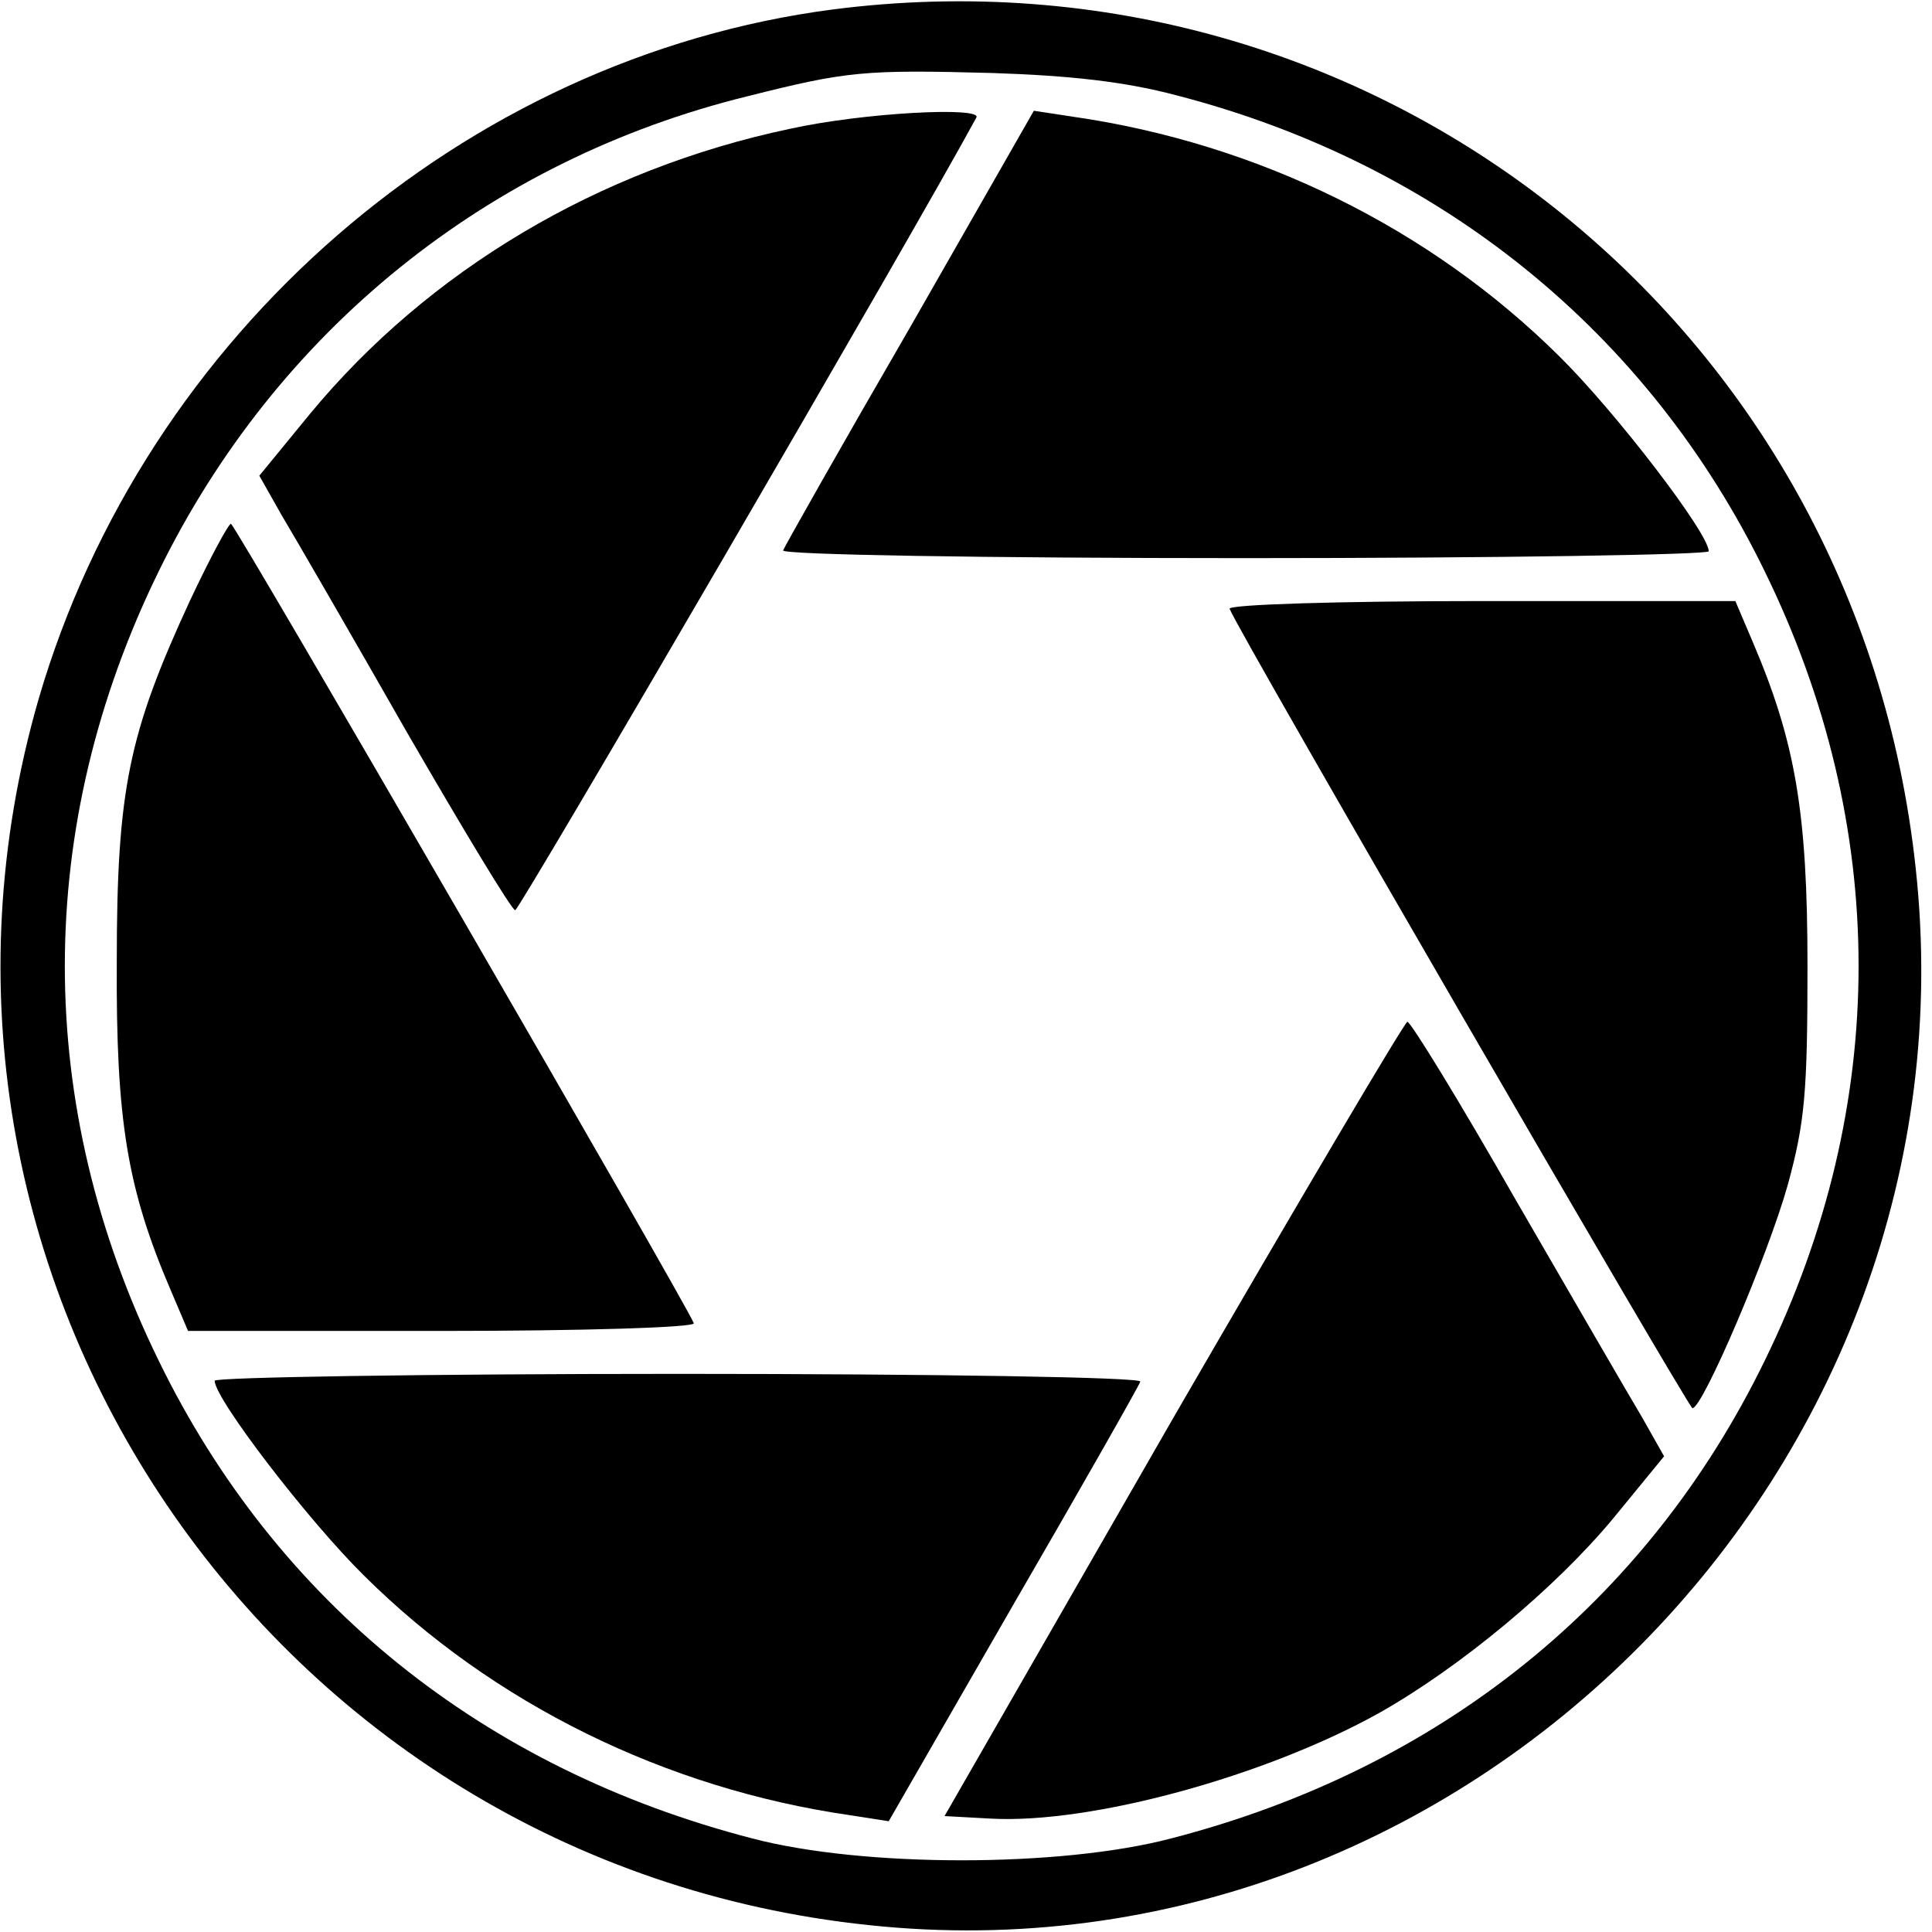
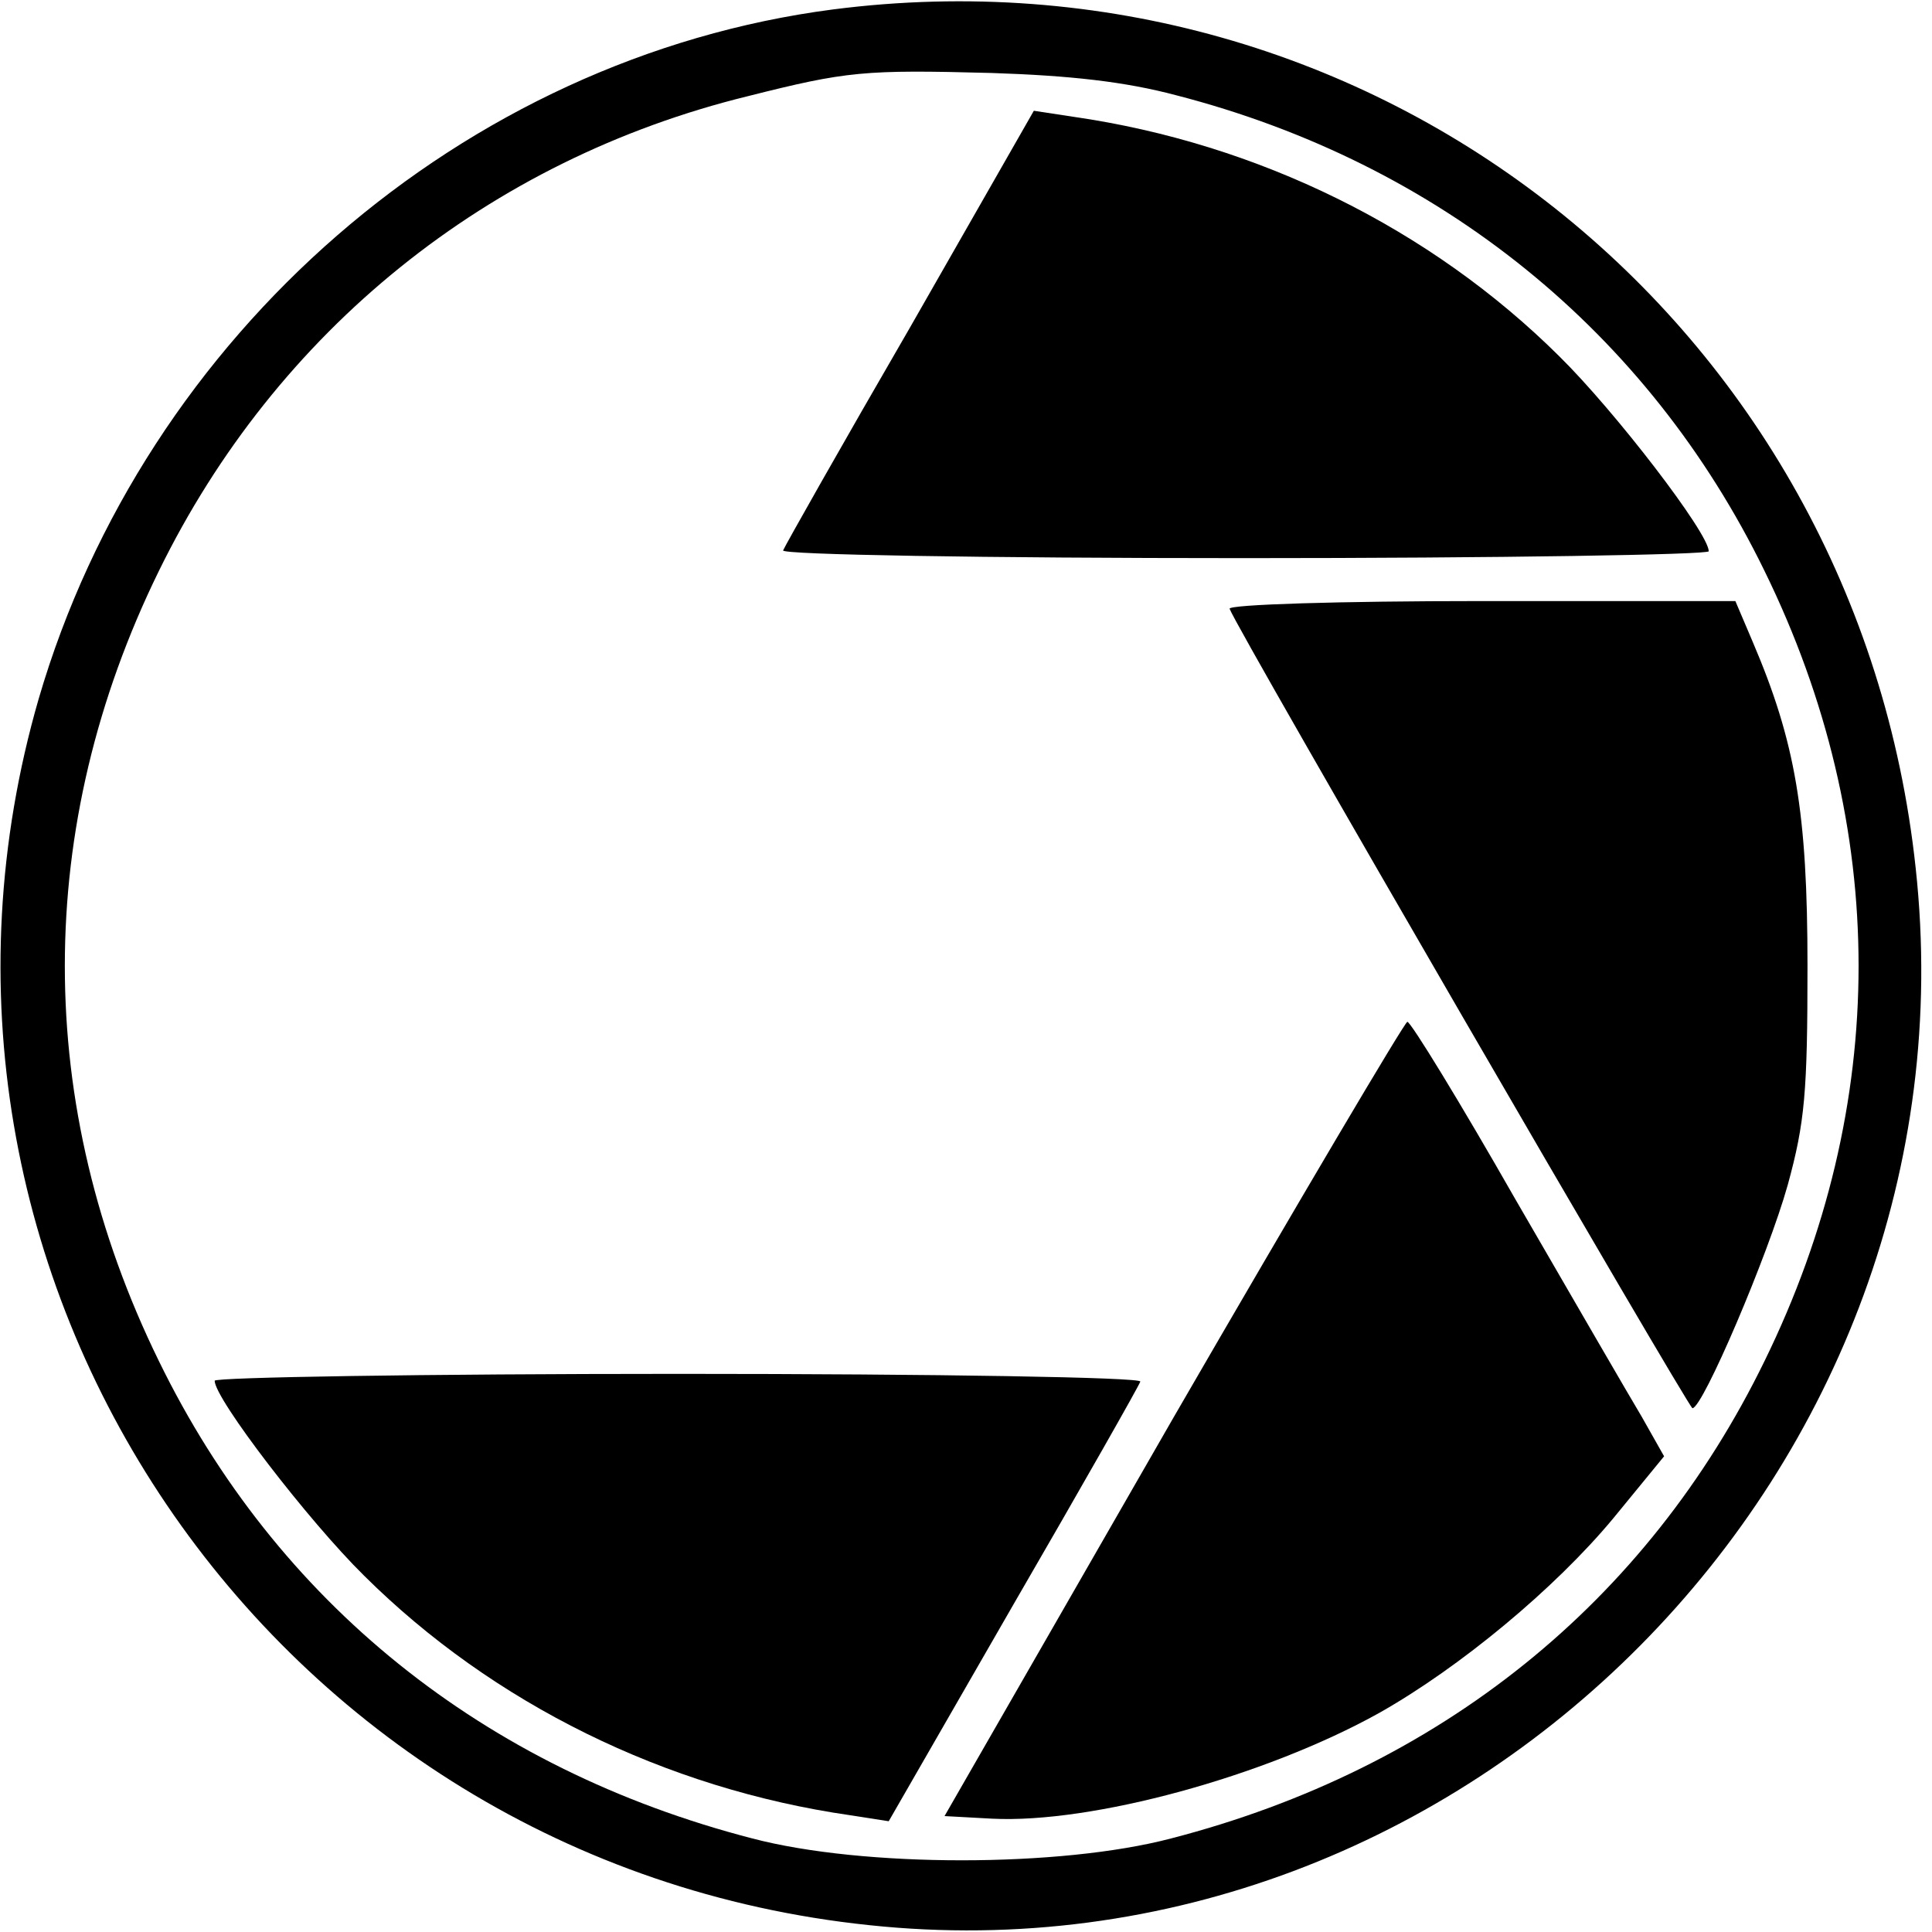
<svg xmlns="http://www.w3.org/2000/svg" version="1.0" width="225pt" height="225pt" viewBox="0 0 225 225" preserveAspectRatio="xMidYMid meet">
  <g transform="translate(0,225) scale(0.1,-0.1)" fill="#000000" stroke="none">
    <path d="M970 2239 c-430 -56 -801 -378 -925 -803 -194 -671 269 -1355 967 -1428 695 -74 1295 533 1219 1231 -68 635 -632 1081 -1261 1000z m400 -100 c306 -79 549 -275 685 -554 146 -298 146 -622 0 -920 -137 -281 -378 -475 -691 -556 -129 -34 -359 -34 -488 0 -313 81 -554 275 -691 556 -146 298 -146 622 0 920 137 280 384 479 686 553 115 29 135 31 284 27 91 -3 155 -10 215 -26z" />
-     <path d="M920 2100 c-223 -47 -421 -165 -559 -332 l-59 -72 26 -46 c15 -25 81 -139 146 -253 66 -114 122 -207 126 -207 5 0 465 790 537 923 8 13 -131 6 -217 -13z" />
    <path d="M1060 1869 c-80 -138 -146 -255 -148 -260 -2 -5 233 -9 537 -9 298 0 541 4 541 8 0 21 -109 163 -174 227 -150 149 -351 248 -566 279 l-46 7 -144 -252z" />
-     <path d="M221 1550 c-71 -154 -85 -219 -85 -420 -1 -185 12 -264 63 -383 l20 -47 296 0 c163 0 295 4 293 9 -10 25 -534 930 -539 931 -3 0 -25 -41 -48 -90z" />
    <path d="M1432 1541 c9 -25 534 -930 539 -931 12 0 88 178 111 260 20 73 23 108 23 255 0 179 -14 261 -64 378 l-20 47 -296 0 c-164 0 -295 -4 -293 -9z" />
    <path d="M1366 598 l-266 -463 55 -3 c116 -6 318 49 451 123 94 53 205 145 273 227 l59 72 -26 46 c-15 25 -81 139 -147 253 -65 114 -122 207 -126 207 -3 0 -126 -208 -273 -462z" />
    <path d="M250 642 c0 -21 109 -163 174 -227 150 -149 351 -248 566 -279 l45 -7 145 252 c80 138 147 256 148 260 2 5 -237 9 -537 9 -298 0 -541 -4 -541 -8z" />
  </g>
</svg>